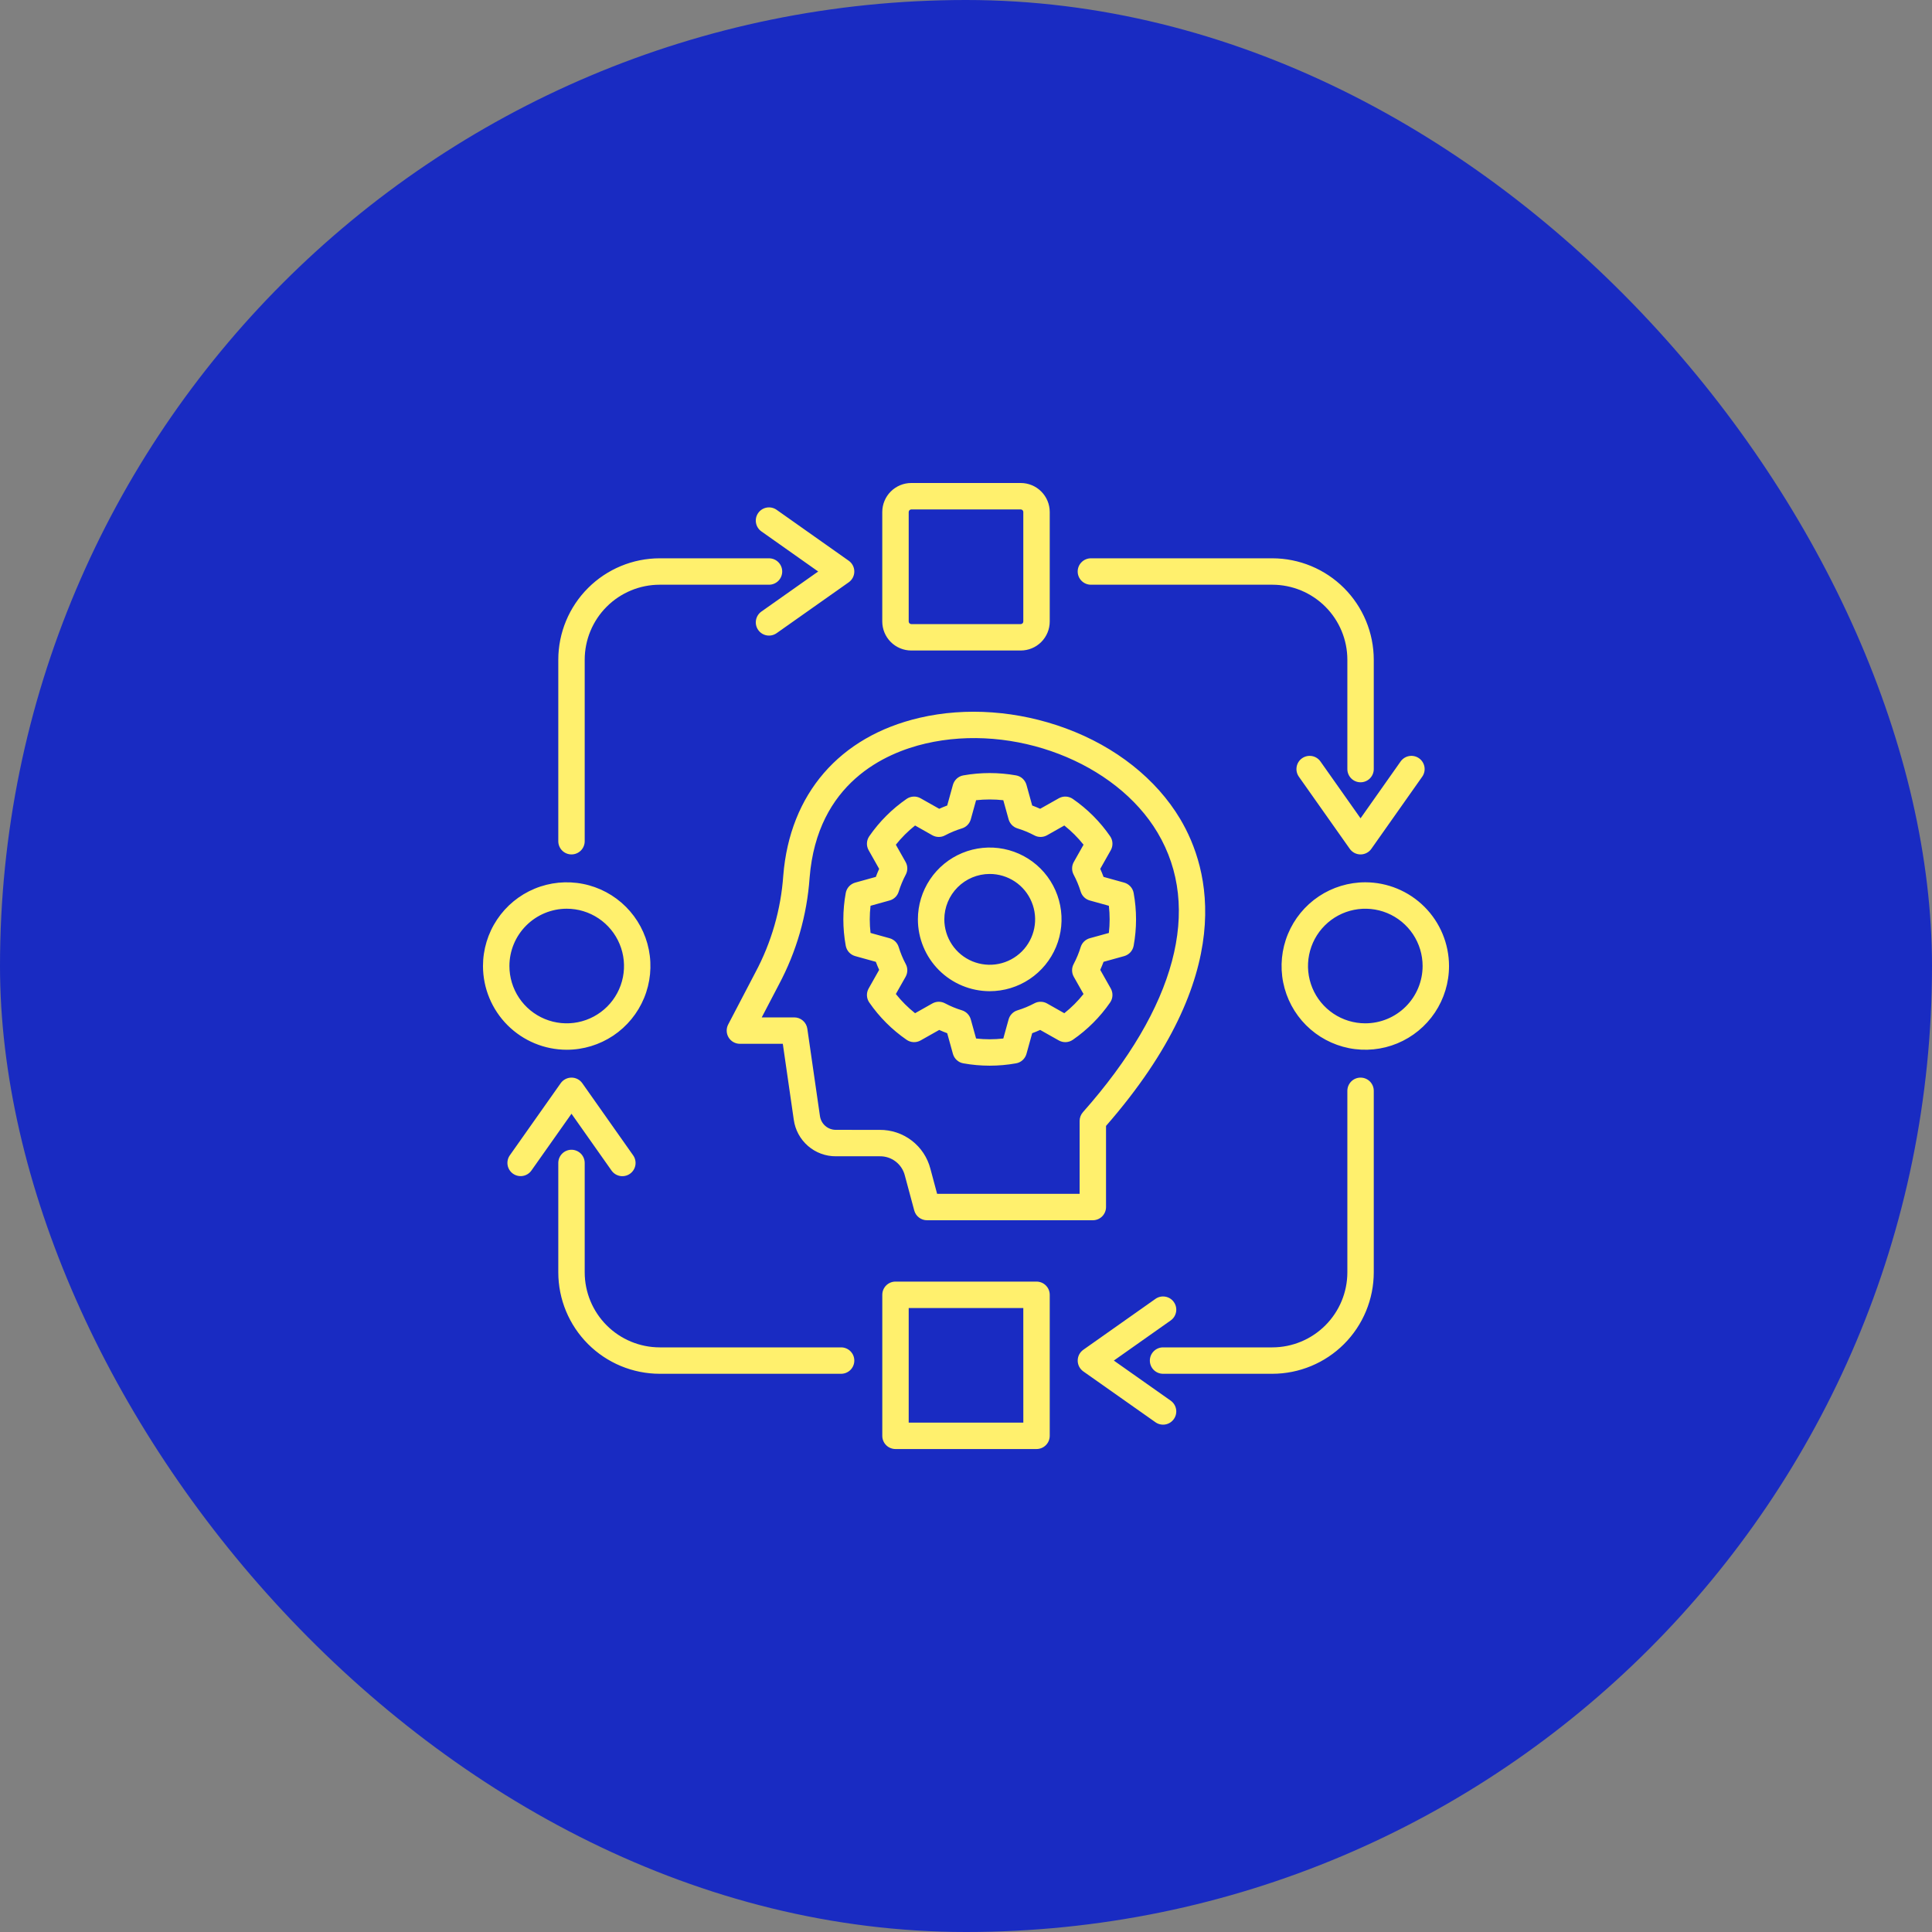
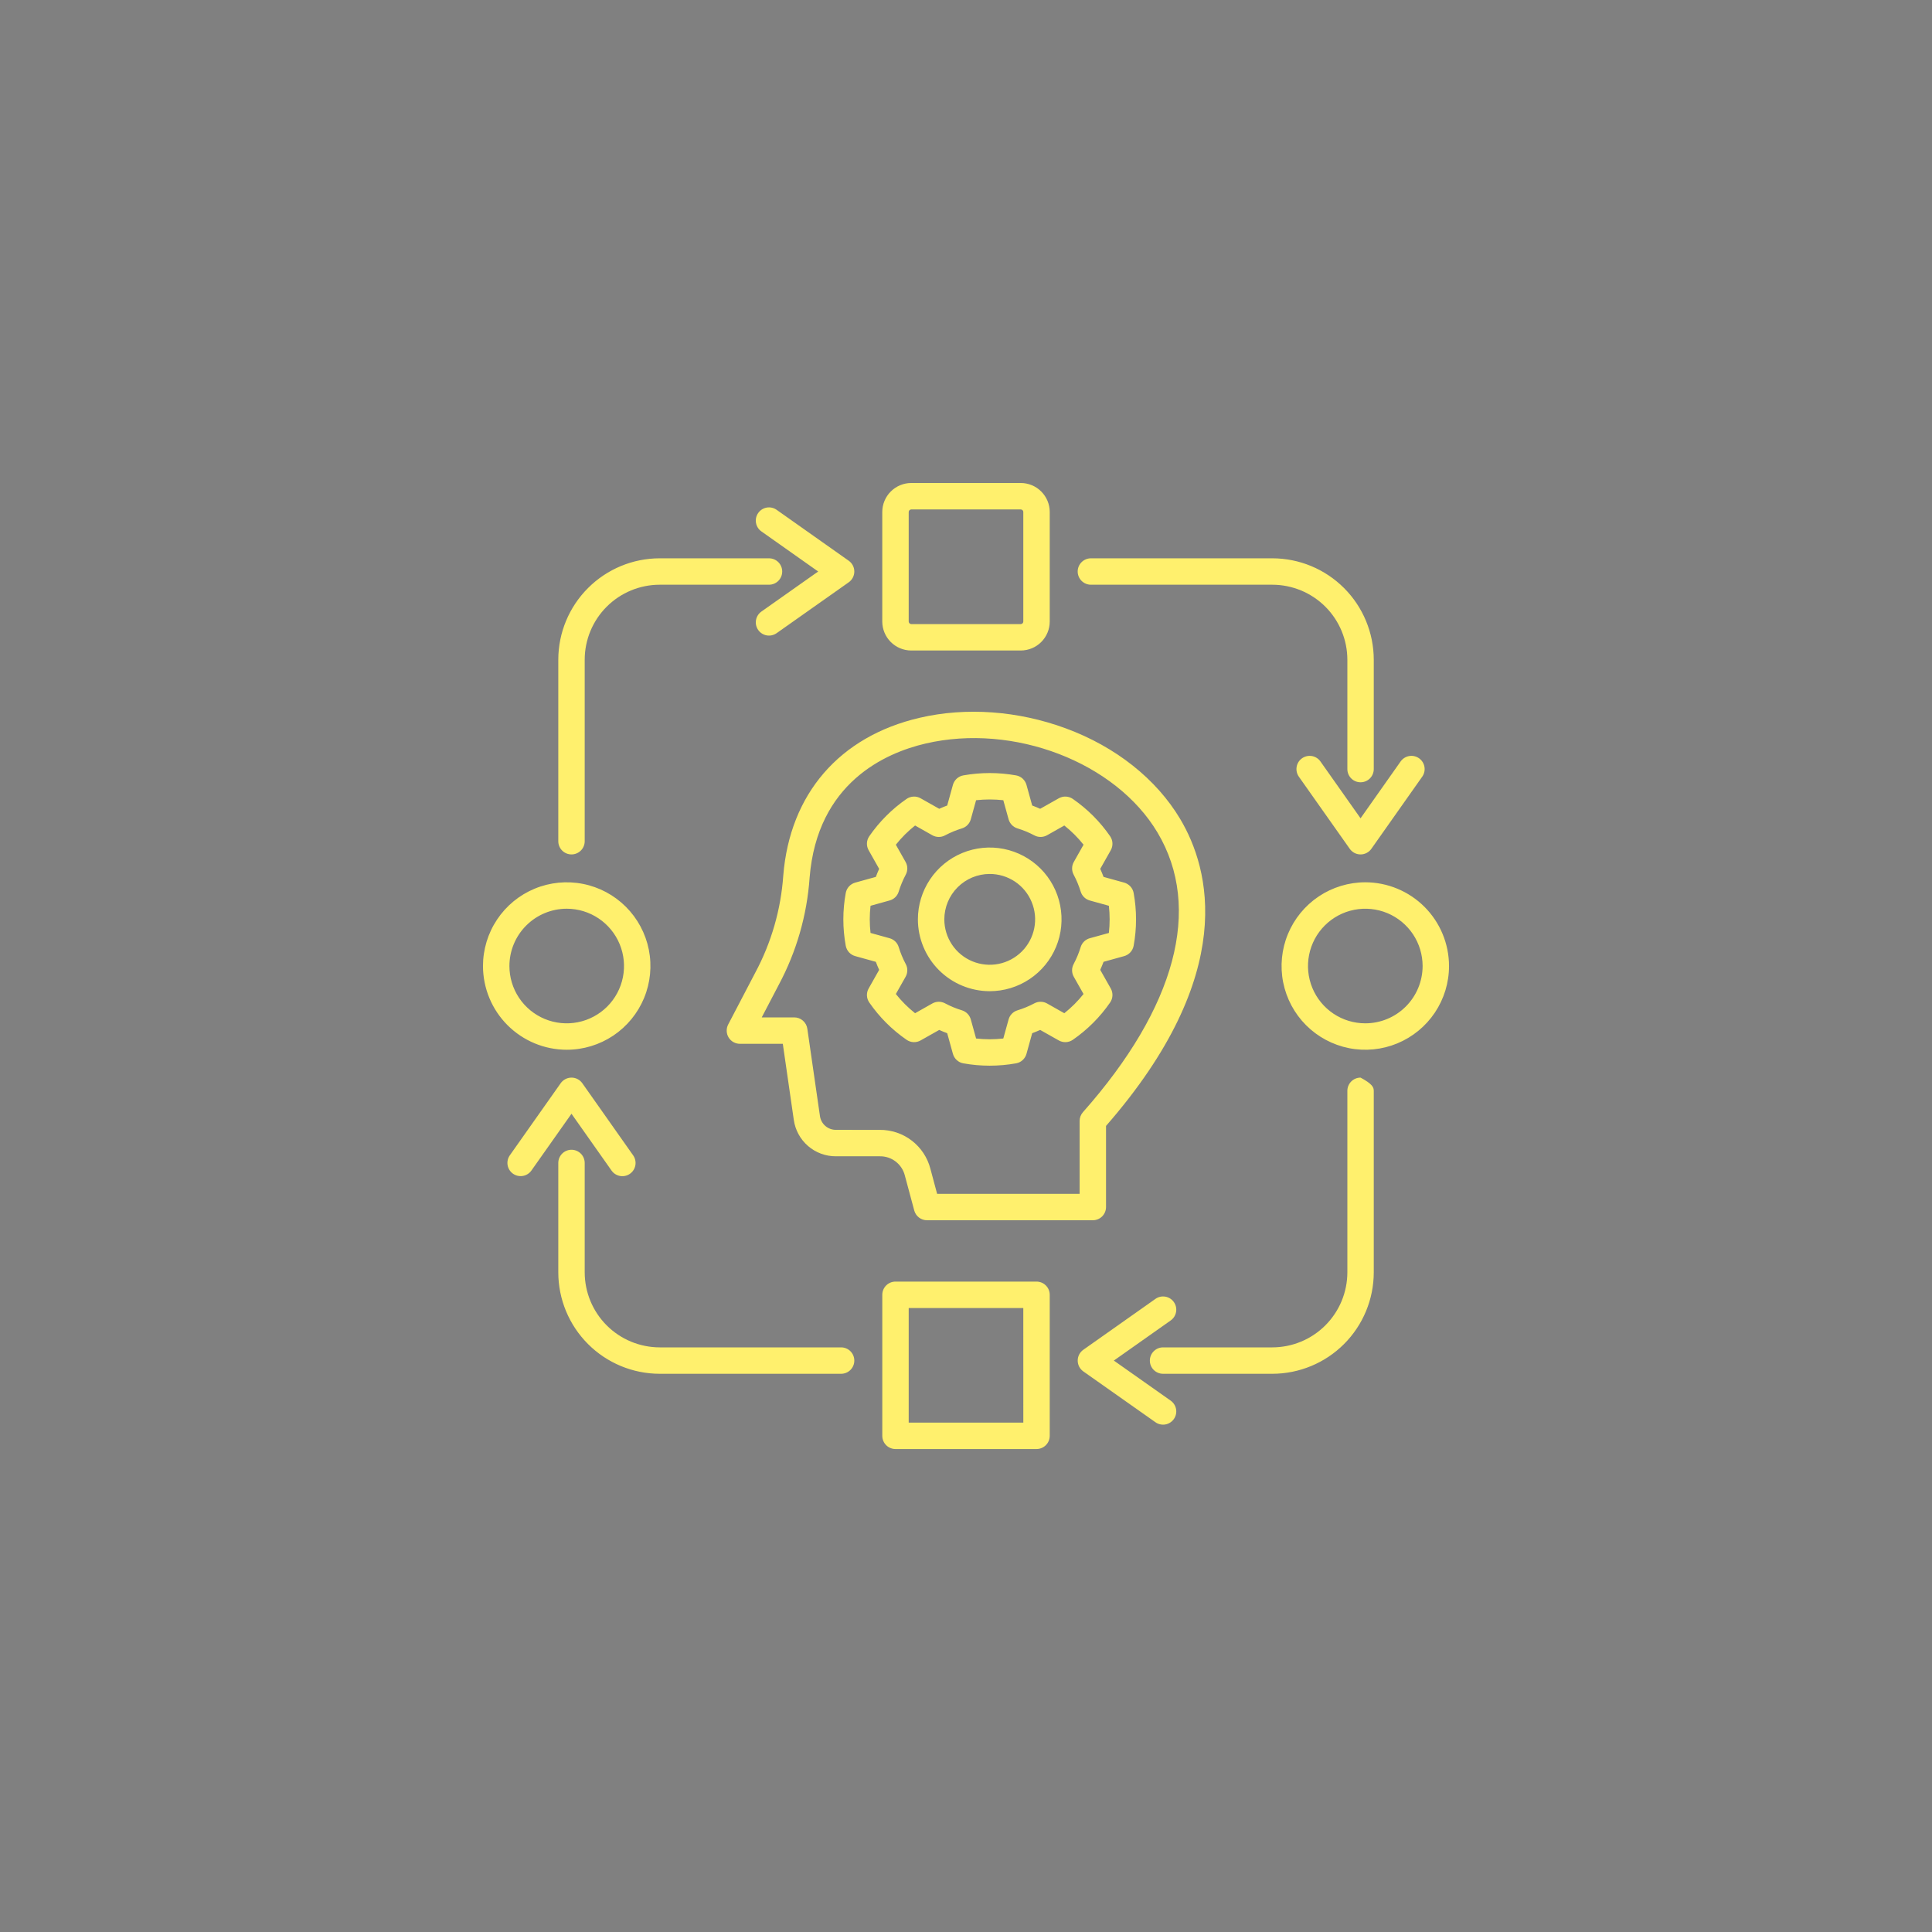
<svg xmlns="http://www.w3.org/2000/svg" width="100" height="100" viewBox="0 0 100 100" fill="none">
  <rect x="0" y="0" width="100" height="100" fill="#808080" stroke="none" />
-   <rect width="100" height="100" rx="50" fill="#192BC2" />
  <g clip-path="url(#clip0_3340_791)">
-     <path d="M46.836 60.849L47.321 62.653C47.36 62.799 47.445 62.927 47.565 63.019C47.684 63.11 47.83 63.16 47.981 63.16H56.565C56.746 63.16 56.92 63.088 57.048 62.96C57.176 62.831 57.248 62.658 57.248 62.476V58.277C64.122 50.403 62.612 44.953 61.089 42.395C59.853 40.32 57.75 38.653 55.166 37.7C52.692 36.787 50.005 36.593 47.599 37.153C43.453 38.117 40.881 41.094 40.542 45.319C40.419 47.075 39.927 48.785 39.097 50.336L37.691 53.027C37.637 53.131 37.61 53.248 37.614 53.365C37.617 53.483 37.651 53.597 37.712 53.698C37.773 53.798 37.859 53.882 37.961 53.939C38.063 53.997 38.179 54.027 38.297 54.027H40.518L41.086 57.959C41.159 58.485 41.42 58.967 41.822 59.315C42.223 59.663 42.738 59.853 43.269 59.849H45.533C45.832 59.843 46.123 59.939 46.36 60.121C46.596 60.302 46.764 60.559 46.836 60.849ZM43.269 58.481C43.068 58.483 42.872 58.411 42.719 58.279C42.567 58.147 42.468 57.964 42.44 57.764L41.787 53.246C41.763 53.083 41.682 52.934 41.558 52.827C41.434 52.719 41.275 52.66 41.11 52.66H39.427L40.31 50.971C41.226 49.257 41.77 47.368 41.905 45.429C42.3 40.511 45.836 38.967 47.909 38.485C52.47 37.424 57.743 39.449 59.914 43.095C62.237 46.995 60.866 52.135 56.053 57.566C55.943 57.691 55.881 57.853 55.881 58.02V61.793H48.505L48.157 60.495C48.007 59.915 47.668 59.402 47.192 59.037C46.717 58.672 46.133 58.477 45.534 58.482L43.269 58.481ZM28.897 43.542V34.146C28.898 32.755 29.452 31.421 30.436 30.437C31.42 29.453 32.754 28.899 34.145 28.898H39.803C39.985 28.898 40.159 28.97 40.287 29.098C40.415 29.226 40.487 29.4 40.487 29.581C40.487 29.763 40.415 29.936 40.287 30.065C40.159 30.193 39.985 30.265 39.803 30.265H34.145C33.116 30.266 32.13 30.675 31.402 31.403C30.674 32.13 30.265 33.117 30.264 34.146V43.542C30.264 43.723 30.192 43.897 30.064 44.025C29.935 44.153 29.762 44.225 29.58 44.225C29.399 44.225 29.225 44.153 29.097 44.025C28.969 43.897 28.897 43.723 28.897 43.542ZM44.219 70.424C44.219 70.605 44.147 70.779 44.019 70.907C43.891 71.035 43.717 71.107 43.535 71.107H34.145C32.753 71.105 31.419 70.551 30.435 69.567C29.451 68.582 28.898 67.248 28.897 65.856V60.195C28.897 60.014 28.969 59.84 29.097 59.712C29.225 59.584 29.399 59.511 29.58 59.511C29.762 59.511 29.935 59.584 30.064 59.712C30.192 59.84 30.264 60.014 30.264 60.195V65.856C30.265 66.885 30.674 67.872 31.401 68.6C32.129 69.329 33.116 69.738 34.145 69.74H43.535C43.625 69.74 43.714 69.757 43.797 69.792C43.88 69.826 43.955 69.877 44.019 69.94C44.082 70.004 44.133 70.079 44.167 70.162C44.201 70.245 44.219 70.334 44.219 70.424ZM71.106 56.461V65.856C71.105 67.248 70.551 68.583 69.567 69.568C68.582 70.552 67.247 71.106 65.855 71.107H60.2C60.018 71.107 59.844 71.035 59.716 70.907C59.588 70.779 59.516 70.605 59.516 70.424C59.516 70.243 59.588 70.069 59.716 69.941C59.844 69.812 60.018 69.74 60.2 69.74H65.855C66.885 69.739 67.872 69.329 68.6 68.601C69.328 67.873 69.738 66.886 69.739 65.856V56.461C69.739 56.279 69.811 56.106 69.939 55.977C70.067 55.849 70.241 55.777 70.422 55.777C70.604 55.777 70.778 55.849 70.906 55.977C71.034 56.106 71.106 56.279 71.106 56.461H71.106ZM55.781 29.581C55.781 29.4 55.853 29.226 55.982 29.098C56.11 28.97 56.284 28.898 56.465 28.898H65.855C67.247 28.899 68.581 29.452 69.566 30.436C70.55 31.42 71.104 32.754 71.106 34.146V39.807C71.106 39.989 71.034 40.162 70.906 40.291C70.778 40.419 70.604 40.491 70.423 40.491C70.241 40.491 70.067 40.419 69.939 40.291C69.811 40.162 69.739 39.989 69.739 39.807V34.146C69.738 33.117 69.328 32.13 68.6 31.402C67.872 30.675 66.885 30.266 65.855 30.265H56.465C56.284 30.265 56.11 30.193 55.982 30.065C55.853 29.936 55.781 29.763 55.781 29.581ZM47.167 33.67H52.836C53.234 33.669 53.615 33.511 53.895 33.23C54.176 32.948 54.334 32.567 54.334 32.17V26.5C54.334 26.103 54.176 25.722 53.895 25.441C53.615 25.159 53.234 25.001 52.836 25H47.167C46.769 25 46.388 25.159 46.106 25.44C45.825 25.721 45.667 26.103 45.666 26.5V32.17C45.667 32.568 45.825 32.949 46.106 33.23C46.388 33.511 46.769 33.67 47.167 33.67ZM47.034 26.5C47.035 26.466 47.049 26.432 47.074 26.408C47.099 26.383 47.132 26.369 47.167 26.368H52.836C52.871 26.368 52.904 26.383 52.928 26.408C52.953 26.432 52.966 26.466 52.966 26.5V32.17C52.966 32.205 52.953 32.238 52.928 32.263C52.904 32.288 52.871 32.302 52.836 32.303H47.167C47.132 32.302 47.099 32.287 47.074 32.263C47.049 32.238 47.035 32.205 47.034 32.17V26.5ZM70.666 45.667C69.809 45.668 68.972 45.922 68.259 46.398C67.547 46.875 66.991 47.552 66.664 48.343C66.336 49.135 66.25 50.007 66.417 50.847C66.585 51.688 66.997 52.46 67.603 53.066C68.209 53.672 68.981 54.084 69.822 54.252C70.662 54.419 71.534 54.333 72.326 54.005C73.117 53.677 73.794 53.122 74.27 52.41C74.747 51.697 75.001 50.859 75.001 50.002C75 48.853 74.543 47.751 73.731 46.938C72.918 46.125 71.816 45.668 70.666 45.667ZM70.666 52.967C70.08 52.967 69.506 52.793 69.019 52.467C68.531 52.14 68.151 51.677 67.927 51.135C67.703 50.593 67.644 49.996 67.759 49.421C67.874 48.846 68.156 48.317 68.571 47.903C68.986 47.488 69.515 47.206 70.09 47.092C70.666 46.978 71.262 47.037 71.804 47.261C72.346 47.486 72.809 47.867 73.135 48.354C73.46 48.842 73.634 49.416 73.634 50.002C73.633 50.789 73.32 51.543 72.763 52.099C72.207 52.655 71.453 52.967 70.666 52.967ZM53.65 66.335H46.35C46.169 66.335 45.995 66.407 45.867 66.535C45.739 66.663 45.667 66.837 45.667 67.019V74.318C45.667 74.408 45.684 74.497 45.719 74.58C45.753 74.663 45.803 74.738 45.867 74.802C45.93 74.865 46.006 74.916 46.089 74.95C46.172 74.984 46.261 75.002 46.35 75.002H53.65C53.831 75.002 54.005 74.93 54.133 74.802C54.262 74.674 54.334 74.5 54.334 74.318V67.019C54.334 66.929 54.316 66.84 54.282 66.757C54.247 66.674 54.197 66.599 54.133 66.535C54.07 66.472 53.995 66.421 53.912 66.387C53.829 66.353 53.74 66.335 53.65 66.335ZM52.967 73.635H47.034V67.703H52.966L52.967 73.635ZM29.334 54.335C30.191 54.335 31.029 54.08 31.742 53.604C32.454 53.127 33.009 52.45 33.337 51.658C33.665 50.866 33.75 49.995 33.583 49.154C33.415 48.314 33.002 47.542 32.396 46.936C31.79 46.33 31.017 45.917 30.177 45.751C29.336 45.584 28.465 45.67 27.673 45.998C26.881 46.326 26.205 46.882 25.729 47.595C25.253 48.307 24.999 49.145 24.999 50.002C25.001 51.151 25.458 52.253 26.271 53.065C27.084 53.877 28.185 54.334 29.334 54.335ZM29.334 47.035C29.921 47.035 30.494 47.209 30.982 47.536C31.469 47.862 31.849 48.325 32.073 48.867C32.298 49.409 32.356 50.005 32.242 50.58C32.127 51.156 31.845 51.684 31.43 52.099C31.015 52.513 30.487 52.796 29.912 52.91C29.336 53.025 28.74 52.966 28.198 52.742C27.656 52.517 27.193 52.138 26.867 51.65C26.541 51.162 26.367 50.589 26.367 50.002C26.367 49.216 26.68 48.462 27.237 47.905C27.793 47.349 28.547 47.036 29.334 47.035ZM39.245 26.552C39.297 26.478 39.362 26.416 39.438 26.368C39.514 26.32 39.599 26.287 39.688 26.272C39.776 26.257 39.867 26.259 39.954 26.279C40.042 26.299 40.125 26.336 40.198 26.388L43.929 29.023C44.019 29.086 44.092 29.17 44.142 29.267C44.193 29.364 44.219 29.472 44.219 29.582C44.219 29.691 44.193 29.799 44.142 29.896C44.092 29.993 44.019 30.077 43.929 30.14L40.198 32.773C40.124 32.824 40.041 32.861 39.954 32.881C39.866 32.901 39.776 32.903 39.687 32.888C39.599 32.873 39.514 32.84 39.438 32.792C39.362 32.744 39.297 32.681 39.245 32.608C39.14 32.46 39.099 32.276 39.13 32.098C39.161 31.919 39.261 31.76 39.409 31.655L42.349 29.581L39.409 27.505C39.336 27.453 39.273 27.387 39.225 27.311C39.177 27.235 39.145 27.151 39.13 27.062C39.114 26.974 39.117 26.883 39.136 26.795C39.156 26.708 39.193 26.625 39.245 26.552ZM70.422 42.355L72.496 39.413C72.601 39.265 72.76 39.164 72.939 39.133C73.117 39.102 73.301 39.144 73.449 39.248C73.597 39.353 73.698 39.512 73.729 39.691C73.76 39.869 73.719 40.053 73.614 40.201L70.981 43.935C70.918 44.025 70.835 44.098 70.737 44.148C70.64 44.199 70.532 44.225 70.423 44.225C70.313 44.225 70.205 44.199 70.108 44.149C70.011 44.098 69.927 44.025 69.864 43.936L67.229 40.202C67.124 40.053 67.083 39.87 67.114 39.691C67.144 39.512 67.245 39.353 67.393 39.249C67.541 39.144 67.725 39.103 67.904 39.133C68.082 39.164 68.242 39.265 68.346 39.413L70.422 42.355ZM60.758 73.45C60.707 73.523 60.641 73.586 60.565 73.634C60.489 73.682 60.405 73.715 60.316 73.73C60.228 73.745 60.137 73.743 60.05 73.723C59.962 73.704 59.879 73.667 59.806 73.615L56.071 70.983C55.982 70.919 55.909 70.836 55.858 70.739C55.808 70.641 55.782 70.533 55.782 70.424C55.782 70.314 55.808 70.206 55.858 70.109C55.909 70.012 55.982 69.928 56.071 69.865L59.806 67.23C59.879 67.178 59.962 67.141 60.05 67.121C60.137 67.102 60.228 67.099 60.316 67.115C60.405 67.13 60.489 67.162 60.565 67.21C60.641 67.258 60.707 67.321 60.758 67.394C60.81 67.468 60.847 67.55 60.867 67.638C60.887 67.725 60.889 67.816 60.874 67.905C60.858 67.993 60.826 68.078 60.778 68.154C60.73 68.23 60.667 68.295 60.594 68.347L57.652 70.423L60.594 72.497C60.667 72.549 60.73 72.615 60.778 72.691C60.826 72.766 60.858 72.851 60.874 72.94C60.889 73.028 60.887 73.119 60.867 73.206C60.847 73.294 60.81 73.377 60.758 73.45ZM29.58 57.647L27.504 60.589C27.399 60.736 27.24 60.836 27.062 60.866C26.884 60.896 26.701 60.855 26.553 60.751C26.406 60.646 26.305 60.488 26.274 60.31C26.243 60.132 26.284 59.949 26.387 59.801L29.022 56.066C29.085 55.977 29.169 55.904 29.266 55.854C29.364 55.803 29.471 55.777 29.581 55.777C29.691 55.777 29.798 55.803 29.896 55.854C29.993 55.904 30.076 55.977 30.14 56.067L32.772 59.801C32.824 59.875 32.861 59.957 32.88 60.045C32.9 60.133 32.902 60.223 32.887 60.312C32.872 60.4 32.839 60.485 32.791 60.561C32.743 60.636 32.681 60.702 32.607 60.754C32.534 60.806 32.451 60.843 32.363 60.862C32.276 60.882 32.185 60.884 32.097 60.869C32.008 60.853 31.924 60.821 31.848 60.773C31.772 60.725 31.706 60.663 31.654 60.589L29.58 57.647ZM48.614 53.309C48.749 53.37 48.887 53.427 49.027 53.479L49.323 54.548C49.358 54.672 49.427 54.784 49.522 54.871C49.618 54.958 49.736 55.016 49.862 55.038C50.765 55.2 51.688 55.2 52.591 55.038C52.718 55.016 52.836 54.958 52.931 54.871C53.026 54.784 53.095 54.672 53.13 54.548L53.426 53.479C53.566 53.427 53.704 53.37 53.839 53.309L54.803 53.853C54.915 53.916 55.042 53.947 55.171 53.941C55.299 53.935 55.423 53.893 55.529 53.82C56.284 53.298 56.939 52.644 57.46 51.888C57.533 51.783 57.575 51.659 57.58 51.531C57.586 51.403 57.556 51.275 57.493 51.164L56.948 50.2C57.01 50.064 57.067 49.926 57.12 49.784L58.188 49.488C58.311 49.453 58.422 49.385 58.509 49.291C58.595 49.196 58.654 49.079 58.677 48.953C58.843 48.049 58.843 47.123 58.677 46.219C58.654 46.093 58.595 45.976 58.509 45.882C58.422 45.787 58.311 45.719 58.188 45.684L57.12 45.388C57.067 45.246 57.01 45.108 56.948 44.972L57.493 44.008C57.556 43.897 57.586 43.769 57.58 43.641C57.575 43.513 57.533 43.389 57.46 43.284C56.939 42.528 56.284 41.874 55.529 41.352C55.423 41.279 55.299 41.237 55.171 41.231C55.042 41.225 54.915 41.256 54.803 41.319L53.839 41.863C53.704 41.802 53.566 41.745 53.426 41.693L53.13 40.624C53.095 40.5 53.026 40.388 52.931 40.301C52.836 40.214 52.718 40.156 52.591 40.134C51.688 39.973 50.765 39.973 49.862 40.134C49.735 40.156 49.617 40.214 49.522 40.301C49.427 40.388 49.358 40.5 49.323 40.624L49.027 41.693C48.887 41.745 48.749 41.802 48.614 41.863L47.65 41.319C47.538 41.255 47.411 41.225 47.282 41.231C47.154 41.237 47.03 41.279 46.924 41.352C46.169 41.874 45.515 42.528 44.993 43.284C44.92 43.389 44.879 43.513 44.873 43.641C44.867 43.769 44.898 43.897 44.961 44.008L45.505 44.972C45.443 45.108 45.386 45.246 45.333 45.388L44.266 45.684C44.142 45.719 44.031 45.787 43.944 45.882C43.858 45.976 43.8 46.093 43.776 46.219C43.61 47.123 43.61 48.049 43.776 48.953C43.8 49.079 43.858 49.196 43.944 49.291C44.031 49.385 44.142 49.453 44.266 49.488L45.333 49.784C45.386 49.926 45.443 50.064 45.505 50.2L44.961 51.164C44.898 51.275 44.867 51.403 44.873 51.531C44.879 51.659 44.92 51.783 44.993 51.888C45.515 52.644 46.169 53.298 46.924 53.819C47.03 53.893 47.154 53.935 47.282 53.941C47.411 53.947 47.538 53.916 47.65 53.853L48.614 53.309ZM46.369 51.45L46.874 50.558C46.93 50.457 46.961 50.344 46.962 50.229C46.964 50.114 46.936 50 46.881 49.899C46.732 49.618 46.61 49.324 46.516 49.02C46.483 48.91 46.422 48.811 46.34 48.731C46.258 48.652 46.157 48.594 46.046 48.563L45.059 48.289C45.005 47.822 45.005 47.35 45.059 46.883L46.046 46.608C46.157 46.578 46.257 46.52 46.34 46.44C46.422 46.36 46.482 46.261 46.516 46.152C46.61 45.848 46.732 45.553 46.881 45.273C46.936 45.171 46.963 45.057 46.962 44.942C46.961 44.827 46.93 44.714 46.873 44.614L46.369 43.722C46.662 43.354 46.996 43.021 47.364 42.728L48.256 43.232C48.357 43.289 48.47 43.319 48.585 43.32C48.7 43.322 48.814 43.294 48.915 43.239C49.194 43.091 49.486 42.97 49.788 42.878C49.898 42.845 49.998 42.784 50.078 42.702C50.159 42.619 50.217 42.518 50.248 42.407L50.522 41.419C50.99 41.367 51.463 41.367 51.931 41.419L52.205 42.407C52.236 42.517 52.294 42.619 52.374 42.701C52.455 42.784 52.555 42.845 52.665 42.878C52.967 42.97 53.26 43.091 53.538 43.239C53.64 43.294 53.753 43.322 53.868 43.32C53.984 43.319 54.097 43.288 54.197 43.232L55.089 42.728C55.457 43.02 55.791 43.354 56.084 43.722L55.58 44.615C55.523 44.715 55.493 44.828 55.492 44.943C55.49 45.058 55.518 45.172 55.572 45.273C55.722 45.554 55.844 45.849 55.937 46.152C55.971 46.262 56.032 46.361 56.114 46.441C56.196 46.521 56.297 46.578 56.407 46.609L57.395 46.883C57.448 47.351 57.448 47.822 57.395 48.29L56.406 48.563C56.296 48.594 56.195 48.652 56.113 48.731C56.031 48.811 55.97 48.91 55.936 49.02C55.843 49.324 55.721 49.618 55.572 49.899C55.517 50 55.489 50.114 55.491 50.229C55.492 50.344 55.522 50.457 55.579 50.558L56.083 51.45C55.79 51.818 55.457 52.152 55.088 52.444L54.197 51.94C54.096 51.883 53.983 51.853 53.868 51.852C53.753 51.85 53.639 51.878 53.538 51.933C53.259 52.081 52.967 52.202 52.665 52.294C52.554 52.327 52.455 52.388 52.374 52.471C52.294 52.553 52.235 52.654 52.205 52.765L51.931 53.753C51.462 53.806 50.99 53.806 50.522 53.753L50.248 52.765C50.217 52.654 50.159 52.553 50.078 52.47C49.998 52.388 49.898 52.327 49.788 52.293C49.486 52.202 49.194 52.081 48.915 51.932C48.814 51.878 48.7 51.85 48.585 51.851C48.47 51.852 48.357 51.883 48.256 51.94L47.364 52.444C46.996 52.151 46.662 51.818 46.369 51.45ZM51.225 51.304C51.961 51.304 52.68 51.087 53.291 50.678C53.903 50.27 54.38 49.69 54.662 49.01C54.944 48.331 55.017 47.584 54.874 46.862C54.731 46.141 54.377 45.478 53.858 44.958C53.338 44.438 52.675 44.083 51.954 43.94C51.233 43.796 50.485 43.87 49.806 44.151C49.126 44.432 48.545 44.909 48.137 45.52C47.728 46.132 47.51 46.85 47.51 47.586C47.511 48.571 47.903 49.516 48.599 50.213C49.296 50.91 50.24 51.302 51.225 51.304L51.225 51.304ZM51.225 45.236C51.69 45.235 52.145 45.373 52.532 45.63C52.919 45.888 53.22 46.255 53.398 46.685C53.577 47.114 53.624 47.587 53.533 48.043C53.443 48.499 53.219 48.918 52.891 49.247C52.562 49.576 52.144 49.8 51.688 49.891C51.232 49.982 50.759 49.935 50.329 49.758C49.9 49.58 49.532 49.279 49.274 48.892C49.016 48.505 48.878 48.051 48.878 47.586C48.879 46.963 49.126 46.366 49.566 45.926C50.006 45.485 50.602 45.237 51.225 45.236L51.225 45.236Z" fill="#FFF06D" />
+     <path d="M46.836 60.849L47.321 62.653C47.36 62.799 47.445 62.927 47.565 63.019C47.684 63.11 47.83 63.16 47.981 63.16H56.565C56.746 63.16 56.92 63.088 57.048 62.96C57.176 62.831 57.248 62.658 57.248 62.476V58.277C64.122 50.403 62.612 44.953 61.089 42.395C59.853 40.32 57.75 38.653 55.166 37.7C52.692 36.787 50.005 36.593 47.599 37.153C43.453 38.117 40.881 41.094 40.542 45.319C40.419 47.075 39.927 48.785 39.097 50.336L37.691 53.027C37.637 53.131 37.61 53.248 37.614 53.365C37.617 53.483 37.651 53.597 37.712 53.698C37.773 53.798 37.859 53.882 37.961 53.939C38.063 53.997 38.179 54.027 38.297 54.027H40.518L41.086 57.959C41.159 58.485 41.42 58.967 41.822 59.315C42.223 59.663 42.738 59.853 43.269 59.849H45.533C45.832 59.843 46.123 59.939 46.36 60.121C46.596 60.302 46.764 60.559 46.836 60.849ZM43.269 58.481C43.068 58.483 42.872 58.411 42.719 58.279C42.567 58.147 42.468 57.964 42.44 57.764L41.787 53.246C41.763 53.083 41.682 52.934 41.558 52.827C41.434 52.719 41.275 52.66 41.11 52.66H39.427L40.31 50.971C41.226 49.257 41.77 47.368 41.905 45.429C42.3 40.511 45.836 38.967 47.909 38.485C52.47 37.424 57.743 39.449 59.914 43.095C62.237 46.995 60.866 52.135 56.053 57.566C55.943 57.691 55.881 57.853 55.881 58.02V61.793H48.505L48.157 60.495C48.007 59.915 47.668 59.402 47.192 59.037C46.717 58.672 46.133 58.477 45.534 58.482L43.269 58.481ZM28.897 43.542V34.146C28.898 32.755 29.452 31.421 30.436 30.437C31.42 29.453 32.754 28.899 34.145 28.898H39.803C39.985 28.898 40.159 28.97 40.287 29.098C40.415 29.226 40.487 29.4 40.487 29.581C40.487 29.763 40.415 29.936 40.287 30.065C40.159 30.193 39.985 30.265 39.803 30.265H34.145C33.116 30.266 32.13 30.675 31.402 31.403C30.674 32.13 30.265 33.117 30.264 34.146V43.542C30.264 43.723 30.192 43.897 30.064 44.025C29.935 44.153 29.762 44.225 29.58 44.225C29.399 44.225 29.225 44.153 29.097 44.025C28.969 43.897 28.897 43.723 28.897 43.542ZM44.219 70.424C44.219 70.605 44.147 70.779 44.019 70.907C43.891 71.035 43.717 71.107 43.535 71.107H34.145C32.753 71.105 31.419 70.551 30.435 69.567C29.451 68.582 28.898 67.248 28.897 65.856V60.195C28.897 60.014 28.969 59.84 29.097 59.712C29.225 59.584 29.399 59.511 29.58 59.511C29.762 59.511 29.935 59.584 30.064 59.712C30.192 59.84 30.264 60.014 30.264 60.195V65.856C30.265 66.885 30.674 67.872 31.401 68.6C32.129 69.329 33.116 69.738 34.145 69.74H43.535C43.625 69.74 43.714 69.757 43.797 69.792C43.88 69.826 43.955 69.877 44.019 69.94C44.082 70.004 44.133 70.079 44.167 70.162C44.201 70.245 44.219 70.334 44.219 70.424ZM71.106 56.461V65.856C71.105 67.248 70.551 68.583 69.567 69.568C68.582 70.552 67.247 71.106 65.855 71.107H60.2C60.018 71.107 59.844 71.035 59.716 70.907C59.588 70.779 59.516 70.605 59.516 70.424C59.516 70.243 59.588 70.069 59.716 69.941C59.844 69.812 60.018 69.74 60.2 69.74H65.855C66.885 69.739 67.872 69.329 68.6 68.601C69.328 67.873 69.738 66.886 69.739 65.856V56.461C69.739 56.279 69.811 56.106 69.939 55.977C70.067 55.849 70.241 55.777 70.422 55.777C71.034 56.106 71.106 56.279 71.106 56.461H71.106ZM55.781 29.581C55.781 29.4 55.853 29.226 55.982 29.098C56.11 28.97 56.284 28.898 56.465 28.898H65.855C67.247 28.899 68.581 29.452 69.566 30.436C70.55 31.42 71.104 32.754 71.106 34.146V39.807C71.106 39.989 71.034 40.162 70.906 40.291C70.778 40.419 70.604 40.491 70.423 40.491C70.241 40.491 70.067 40.419 69.939 40.291C69.811 40.162 69.739 39.989 69.739 39.807V34.146C69.738 33.117 69.328 32.13 68.6 31.402C67.872 30.675 66.885 30.266 65.855 30.265H56.465C56.284 30.265 56.11 30.193 55.982 30.065C55.853 29.936 55.781 29.763 55.781 29.581ZM47.167 33.67H52.836C53.234 33.669 53.615 33.511 53.895 33.23C54.176 32.948 54.334 32.567 54.334 32.17V26.5C54.334 26.103 54.176 25.722 53.895 25.441C53.615 25.159 53.234 25.001 52.836 25H47.167C46.769 25 46.388 25.159 46.106 25.44C45.825 25.721 45.667 26.103 45.666 26.5V32.17C45.667 32.568 45.825 32.949 46.106 33.23C46.388 33.511 46.769 33.67 47.167 33.67ZM47.034 26.5C47.035 26.466 47.049 26.432 47.074 26.408C47.099 26.383 47.132 26.369 47.167 26.368H52.836C52.871 26.368 52.904 26.383 52.928 26.408C52.953 26.432 52.966 26.466 52.966 26.5V32.17C52.966 32.205 52.953 32.238 52.928 32.263C52.904 32.288 52.871 32.302 52.836 32.303H47.167C47.132 32.302 47.099 32.287 47.074 32.263C47.049 32.238 47.035 32.205 47.034 32.17V26.5ZM70.666 45.667C69.809 45.668 68.972 45.922 68.259 46.398C67.547 46.875 66.991 47.552 66.664 48.343C66.336 49.135 66.25 50.007 66.417 50.847C66.585 51.688 66.997 52.46 67.603 53.066C68.209 53.672 68.981 54.084 69.822 54.252C70.662 54.419 71.534 54.333 72.326 54.005C73.117 53.677 73.794 53.122 74.27 52.41C74.747 51.697 75.001 50.859 75.001 50.002C75 48.853 74.543 47.751 73.731 46.938C72.918 46.125 71.816 45.668 70.666 45.667ZM70.666 52.967C70.08 52.967 69.506 52.793 69.019 52.467C68.531 52.14 68.151 51.677 67.927 51.135C67.703 50.593 67.644 49.996 67.759 49.421C67.874 48.846 68.156 48.317 68.571 47.903C68.986 47.488 69.515 47.206 70.09 47.092C70.666 46.978 71.262 47.037 71.804 47.261C72.346 47.486 72.809 47.867 73.135 48.354C73.46 48.842 73.634 49.416 73.634 50.002C73.633 50.789 73.32 51.543 72.763 52.099C72.207 52.655 71.453 52.967 70.666 52.967ZM53.65 66.335H46.35C46.169 66.335 45.995 66.407 45.867 66.535C45.739 66.663 45.667 66.837 45.667 67.019V74.318C45.667 74.408 45.684 74.497 45.719 74.58C45.753 74.663 45.803 74.738 45.867 74.802C45.93 74.865 46.006 74.916 46.089 74.95C46.172 74.984 46.261 75.002 46.35 75.002H53.65C53.831 75.002 54.005 74.93 54.133 74.802C54.262 74.674 54.334 74.5 54.334 74.318V67.019C54.334 66.929 54.316 66.84 54.282 66.757C54.247 66.674 54.197 66.599 54.133 66.535C54.07 66.472 53.995 66.421 53.912 66.387C53.829 66.353 53.74 66.335 53.65 66.335ZM52.967 73.635H47.034V67.703H52.966L52.967 73.635ZM29.334 54.335C30.191 54.335 31.029 54.08 31.742 53.604C32.454 53.127 33.009 52.45 33.337 51.658C33.665 50.866 33.75 49.995 33.583 49.154C33.415 48.314 33.002 47.542 32.396 46.936C31.79 46.33 31.017 45.917 30.177 45.751C29.336 45.584 28.465 45.67 27.673 45.998C26.881 46.326 26.205 46.882 25.729 47.595C25.253 48.307 24.999 49.145 24.999 50.002C25.001 51.151 25.458 52.253 26.271 53.065C27.084 53.877 28.185 54.334 29.334 54.335ZM29.334 47.035C29.921 47.035 30.494 47.209 30.982 47.536C31.469 47.862 31.849 48.325 32.073 48.867C32.298 49.409 32.356 50.005 32.242 50.58C32.127 51.156 31.845 51.684 31.43 52.099C31.015 52.513 30.487 52.796 29.912 52.91C29.336 53.025 28.74 52.966 28.198 52.742C27.656 52.517 27.193 52.138 26.867 51.65C26.541 51.162 26.367 50.589 26.367 50.002C26.367 49.216 26.68 48.462 27.237 47.905C27.793 47.349 28.547 47.036 29.334 47.035ZM39.245 26.552C39.297 26.478 39.362 26.416 39.438 26.368C39.514 26.32 39.599 26.287 39.688 26.272C39.776 26.257 39.867 26.259 39.954 26.279C40.042 26.299 40.125 26.336 40.198 26.388L43.929 29.023C44.019 29.086 44.092 29.17 44.142 29.267C44.193 29.364 44.219 29.472 44.219 29.582C44.219 29.691 44.193 29.799 44.142 29.896C44.092 29.993 44.019 30.077 43.929 30.14L40.198 32.773C40.124 32.824 40.041 32.861 39.954 32.881C39.866 32.901 39.776 32.903 39.687 32.888C39.599 32.873 39.514 32.84 39.438 32.792C39.362 32.744 39.297 32.681 39.245 32.608C39.14 32.46 39.099 32.276 39.13 32.098C39.161 31.919 39.261 31.76 39.409 31.655L42.349 29.581L39.409 27.505C39.336 27.453 39.273 27.387 39.225 27.311C39.177 27.235 39.145 27.151 39.13 27.062C39.114 26.974 39.117 26.883 39.136 26.795C39.156 26.708 39.193 26.625 39.245 26.552ZM70.422 42.355L72.496 39.413C72.601 39.265 72.76 39.164 72.939 39.133C73.117 39.102 73.301 39.144 73.449 39.248C73.597 39.353 73.698 39.512 73.729 39.691C73.76 39.869 73.719 40.053 73.614 40.201L70.981 43.935C70.918 44.025 70.835 44.098 70.737 44.148C70.64 44.199 70.532 44.225 70.423 44.225C70.313 44.225 70.205 44.199 70.108 44.149C70.011 44.098 69.927 44.025 69.864 43.936L67.229 40.202C67.124 40.053 67.083 39.87 67.114 39.691C67.144 39.512 67.245 39.353 67.393 39.249C67.541 39.144 67.725 39.103 67.904 39.133C68.082 39.164 68.242 39.265 68.346 39.413L70.422 42.355ZM60.758 73.45C60.707 73.523 60.641 73.586 60.565 73.634C60.489 73.682 60.405 73.715 60.316 73.73C60.228 73.745 60.137 73.743 60.05 73.723C59.962 73.704 59.879 73.667 59.806 73.615L56.071 70.983C55.982 70.919 55.909 70.836 55.858 70.739C55.808 70.641 55.782 70.533 55.782 70.424C55.782 70.314 55.808 70.206 55.858 70.109C55.909 70.012 55.982 69.928 56.071 69.865L59.806 67.23C59.879 67.178 59.962 67.141 60.05 67.121C60.137 67.102 60.228 67.099 60.316 67.115C60.405 67.13 60.489 67.162 60.565 67.21C60.641 67.258 60.707 67.321 60.758 67.394C60.81 67.468 60.847 67.55 60.867 67.638C60.887 67.725 60.889 67.816 60.874 67.905C60.858 67.993 60.826 68.078 60.778 68.154C60.73 68.23 60.667 68.295 60.594 68.347L57.652 70.423L60.594 72.497C60.667 72.549 60.73 72.615 60.778 72.691C60.826 72.766 60.858 72.851 60.874 72.94C60.889 73.028 60.887 73.119 60.867 73.206C60.847 73.294 60.81 73.377 60.758 73.45ZM29.58 57.647L27.504 60.589C27.399 60.736 27.24 60.836 27.062 60.866C26.884 60.896 26.701 60.855 26.553 60.751C26.406 60.646 26.305 60.488 26.274 60.31C26.243 60.132 26.284 59.949 26.387 59.801L29.022 56.066C29.085 55.977 29.169 55.904 29.266 55.854C29.364 55.803 29.471 55.777 29.581 55.777C29.691 55.777 29.798 55.803 29.896 55.854C29.993 55.904 30.076 55.977 30.14 56.067L32.772 59.801C32.824 59.875 32.861 59.957 32.88 60.045C32.9 60.133 32.902 60.223 32.887 60.312C32.872 60.4 32.839 60.485 32.791 60.561C32.743 60.636 32.681 60.702 32.607 60.754C32.534 60.806 32.451 60.843 32.363 60.862C32.276 60.882 32.185 60.884 32.097 60.869C32.008 60.853 31.924 60.821 31.848 60.773C31.772 60.725 31.706 60.663 31.654 60.589L29.58 57.647ZM48.614 53.309C48.749 53.37 48.887 53.427 49.027 53.479L49.323 54.548C49.358 54.672 49.427 54.784 49.522 54.871C49.618 54.958 49.736 55.016 49.862 55.038C50.765 55.2 51.688 55.2 52.591 55.038C52.718 55.016 52.836 54.958 52.931 54.871C53.026 54.784 53.095 54.672 53.13 54.548L53.426 53.479C53.566 53.427 53.704 53.37 53.839 53.309L54.803 53.853C54.915 53.916 55.042 53.947 55.171 53.941C55.299 53.935 55.423 53.893 55.529 53.82C56.284 53.298 56.939 52.644 57.46 51.888C57.533 51.783 57.575 51.659 57.58 51.531C57.586 51.403 57.556 51.275 57.493 51.164L56.948 50.2C57.01 50.064 57.067 49.926 57.12 49.784L58.188 49.488C58.311 49.453 58.422 49.385 58.509 49.291C58.595 49.196 58.654 49.079 58.677 48.953C58.843 48.049 58.843 47.123 58.677 46.219C58.654 46.093 58.595 45.976 58.509 45.882C58.422 45.787 58.311 45.719 58.188 45.684L57.12 45.388C57.067 45.246 57.01 45.108 56.948 44.972L57.493 44.008C57.556 43.897 57.586 43.769 57.58 43.641C57.575 43.513 57.533 43.389 57.46 43.284C56.939 42.528 56.284 41.874 55.529 41.352C55.423 41.279 55.299 41.237 55.171 41.231C55.042 41.225 54.915 41.256 54.803 41.319L53.839 41.863C53.704 41.802 53.566 41.745 53.426 41.693L53.13 40.624C53.095 40.5 53.026 40.388 52.931 40.301C52.836 40.214 52.718 40.156 52.591 40.134C51.688 39.973 50.765 39.973 49.862 40.134C49.735 40.156 49.617 40.214 49.522 40.301C49.427 40.388 49.358 40.5 49.323 40.624L49.027 41.693C48.887 41.745 48.749 41.802 48.614 41.863L47.65 41.319C47.538 41.255 47.411 41.225 47.282 41.231C47.154 41.237 47.03 41.279 46.924 41.352C46.169 41.874 45.515 42.528 44.993 43.284C44.92 43.389 44.879 43.513 44.873 43.641C44.867 43.769 44.898 43.897 44.961 44.008L45.505 44.972C45.443 45.108 45.386 45.246 45.333 45.388L44.266 45.684C44.142 45.719 44.031 45.787 43.944 45.882C43.858 45.976 43.8 46.093 43.776 46.219C43.61 47.123 43.61 48.049 43.776 48.953C43.8 49.079 43.858 49.196 43.944 49.291C44.031 49.385 44.142 49.453 44.266 49.488L45.333 49.784C45.386 49.926 45.443 50.064 45.505 50.2L44.961 51.164C44.898 51.275 44.867 51.403 44.873 51.531C44.879 51.659 44.92 51.783 44.993 51.888C45.515 52.644 46.169 53.298 46.924 53.819C47.03 53.893 47.154 53.935 47.282 53.941C47.411 53.947 47.538 53.916 47.65 53.853L48.614 53.309ZM46.369 51.45L46.874 50.558C46.93 50.457 46.961 50.344 46.962 50.229C46.964 50.114 46.936 50 46.881 49.899C46.732 49.618 46.61 49.324 46.516 49.02C46.483 48.91 46.422 48.811 46.34 48.731C46.258 48.652 46.157 48.594 46.046 48.563L45.059 48.289C45.005 47.822 45.005 47.35 45.059 46.883L46.046 46.608C46.157 46.578 46.257 46.52 46.34 46.44C46.422 46.36 46.482 46.261 46.516 46.152C46.61 45.848 46.732 45.553 46.881 45.273C46.936 45.171 46.963 45.057 46.962 44.942C46.961 44.827 46.93 44.714 46.873 44.614L46.369 43.722C46.662 43.354 46.996 43.021 47.364 42.728L48.256 43.232C48.357 43.289 48.47 43.319 48.585 43.32C48.7 43.322 48.814 43.294 48.915 43.239C49.194 43.091 49.486 42.97 49.788 42.878C49.898 42.845 49.998 42.784 50.078 42.702C50.159 42.619 50.217 42.518 50.248 42.407L50.522 41.419C50.99 41.367 51.463 41.367 51.931 41.419L52.205 42.407C52.236 42.517 52.294 42.619 52.374 42.701C52.455 42.784 52.555 42.845 52.665 42.878C52.967 42.97 53.26 43.091 53.538 43.239C53.64 43.294 53.753 43.322 53.868 43.32C53.984 43.319 54.097 43.288 54.197 43.232L55.089 42.728C55.457 43.02 55.791 43.354 56.084 43.722L55.58 44.615C55.523 44.715 55.493 44.828 55.492 44.943C55.49 45.058 55.518 45.172 55.572 45.273C55.722 45.554 55.844 45.849 55.937 46.152C55.971 46.262 56.032 46.361 56.114 46.441C56.196 46.521 56.297 46.578 56.407 46.609L57.395 46.883C57.448 47.351 57.448 47.822 57.395 48.29L56.406 48.563C56.296 48.594 56.195 48.652 56.113 48.731C56.031 48.811 55.97 48.91 55.936 49.02C55.843 49.324 55.721 49.618 55.572 49.899C55.517 50 55.489 50.114 55.491 50.229C55.492 50.344 55.522 50.457 55.579 50.558L56.083 51.45C55.79 51.818 55.457 52.152 55.088 52.444L54.197 51.94C54.096 51.883 53.983 51.853 53.868 51.852C53.753 51.85 53.639 51.878 53.538 51.933C53.259 52.081 52.967 52.202 52.665 52.294C52.554 52.327 52.455 52.388 52.374 52.471C52.294 52.553 52.235 52.654 52.205 52.765L51.931 53.753C51.462 53.806 50.99 53.806 50.522 53.753L50.248 52.765C50.217 52.654 50.159 52.553 50.078 52.47C49.998 52.388 49.898 52.327 49.788 52.293C49.486 52.202 49.194 52.081 48.915 51.932C48.814 51.878 48.7 51.85 48.585 51.851C48.47 51.852 48.357 51.883 48.256 51.94L47.364 52.444C46.996 52.151 46.662 51.818 46.369 51.45ZM51.225 51.304C51.961 51.304 52.68 51.087 53.291 50.678C53.903 50.27 54.38 49.69 54.662 49.01C54.944 48.331 55.017 47.584 54.874 46.862C54.731 46.141 54.377 45.478 53.858 44.958C53.338 44.438 52.675 44.083 51.954 43.94C51.233 43.796 50.485 43.87 49.806 44.151C49.126 44.432 48.545 44.909 48.137 45.52C47.728 46.132 47.51 46.85 47.51 47.586C47.511 48.571 47.903 49.516 48.599 50.213C49.296 50.91 50.24 51.302 51.225 51.304L51.225 51.304ZM51.225 45.236C51.69 45.235 52.145 45.373 52.532 45.63C52.919 45.888 53.22 46.255 53.398 46.685C53.577 47.114 53.624 47.587 53.533 48.043C53.443 48.499 53.219 48.918 52.891 49.247C52.562 49.576 52.144 49.8 51.688 49.891C51.232 49.982 50.759 49.935 50.329 49.758C49.9 49.58 49.532 49.279 49.274 48.892C49.016 48.505 48.878 48.051 48.878 47.586C48.879 46.963 49.126 46.366 49.566 45.926C50.006 45.485 50.602 45.237 51.225 45.236L51.225 45.236Z" fill="#FFF06D" />
  </g>
  <defs />
</svg>